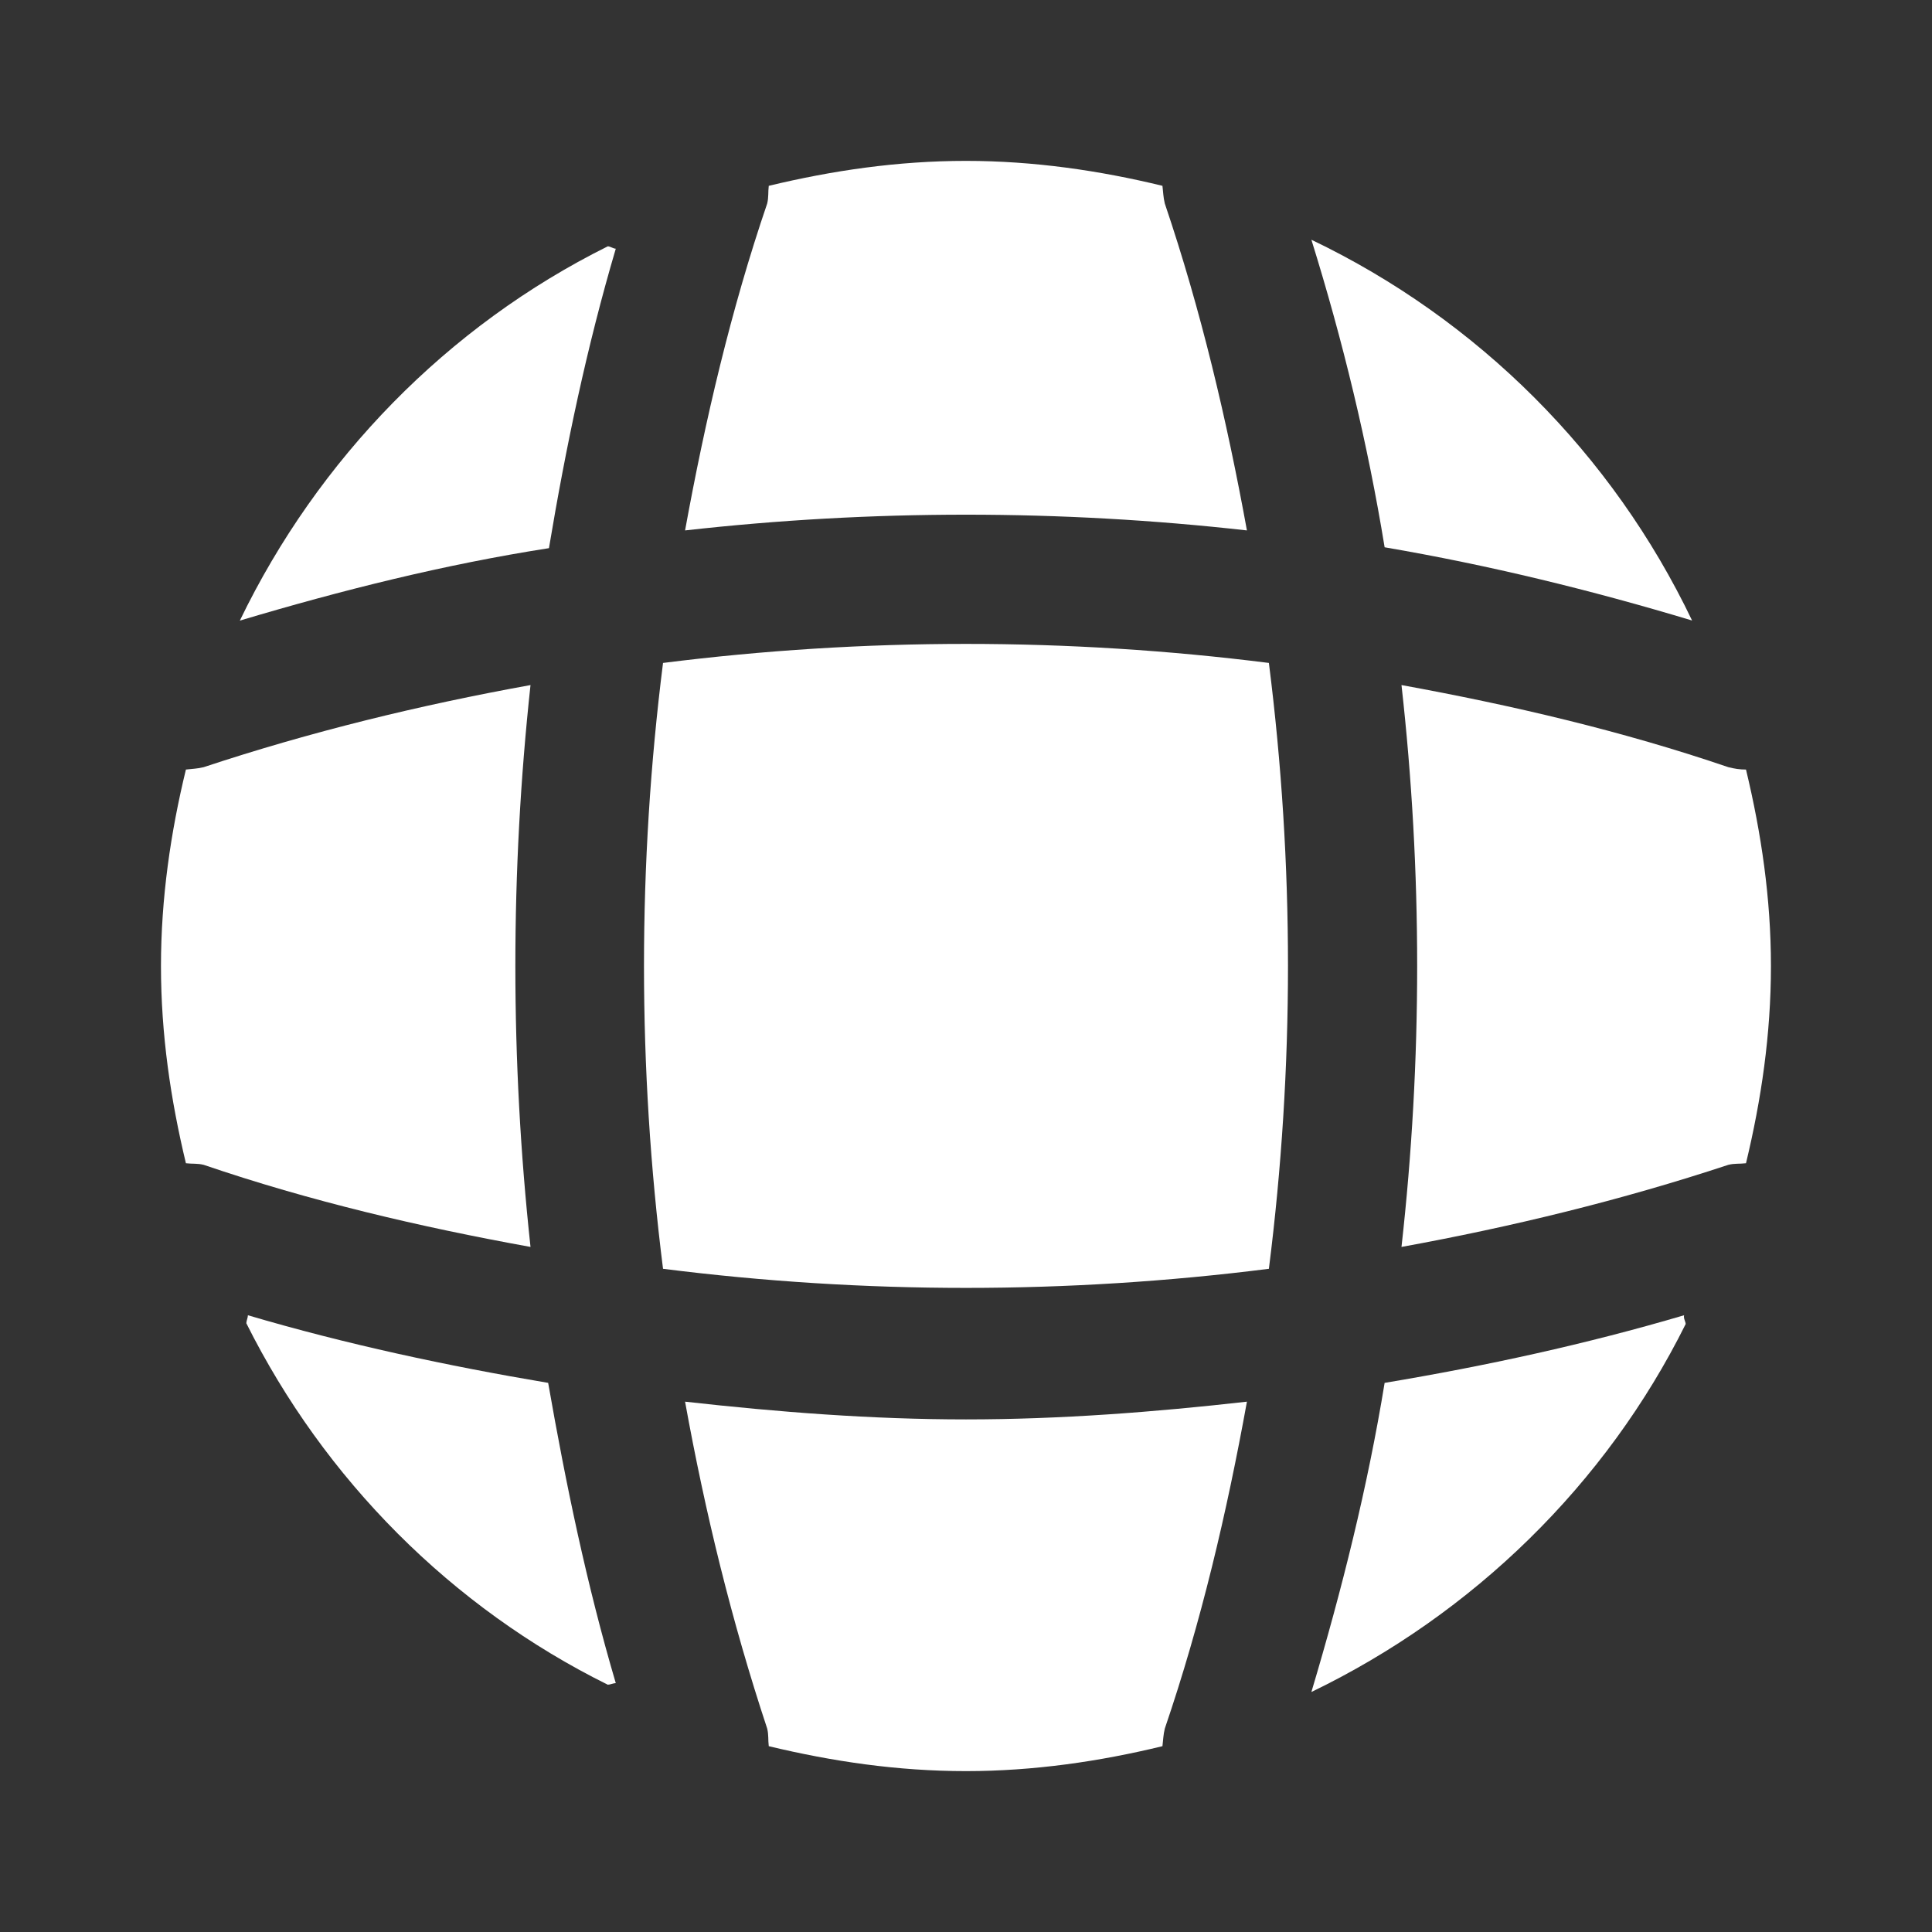
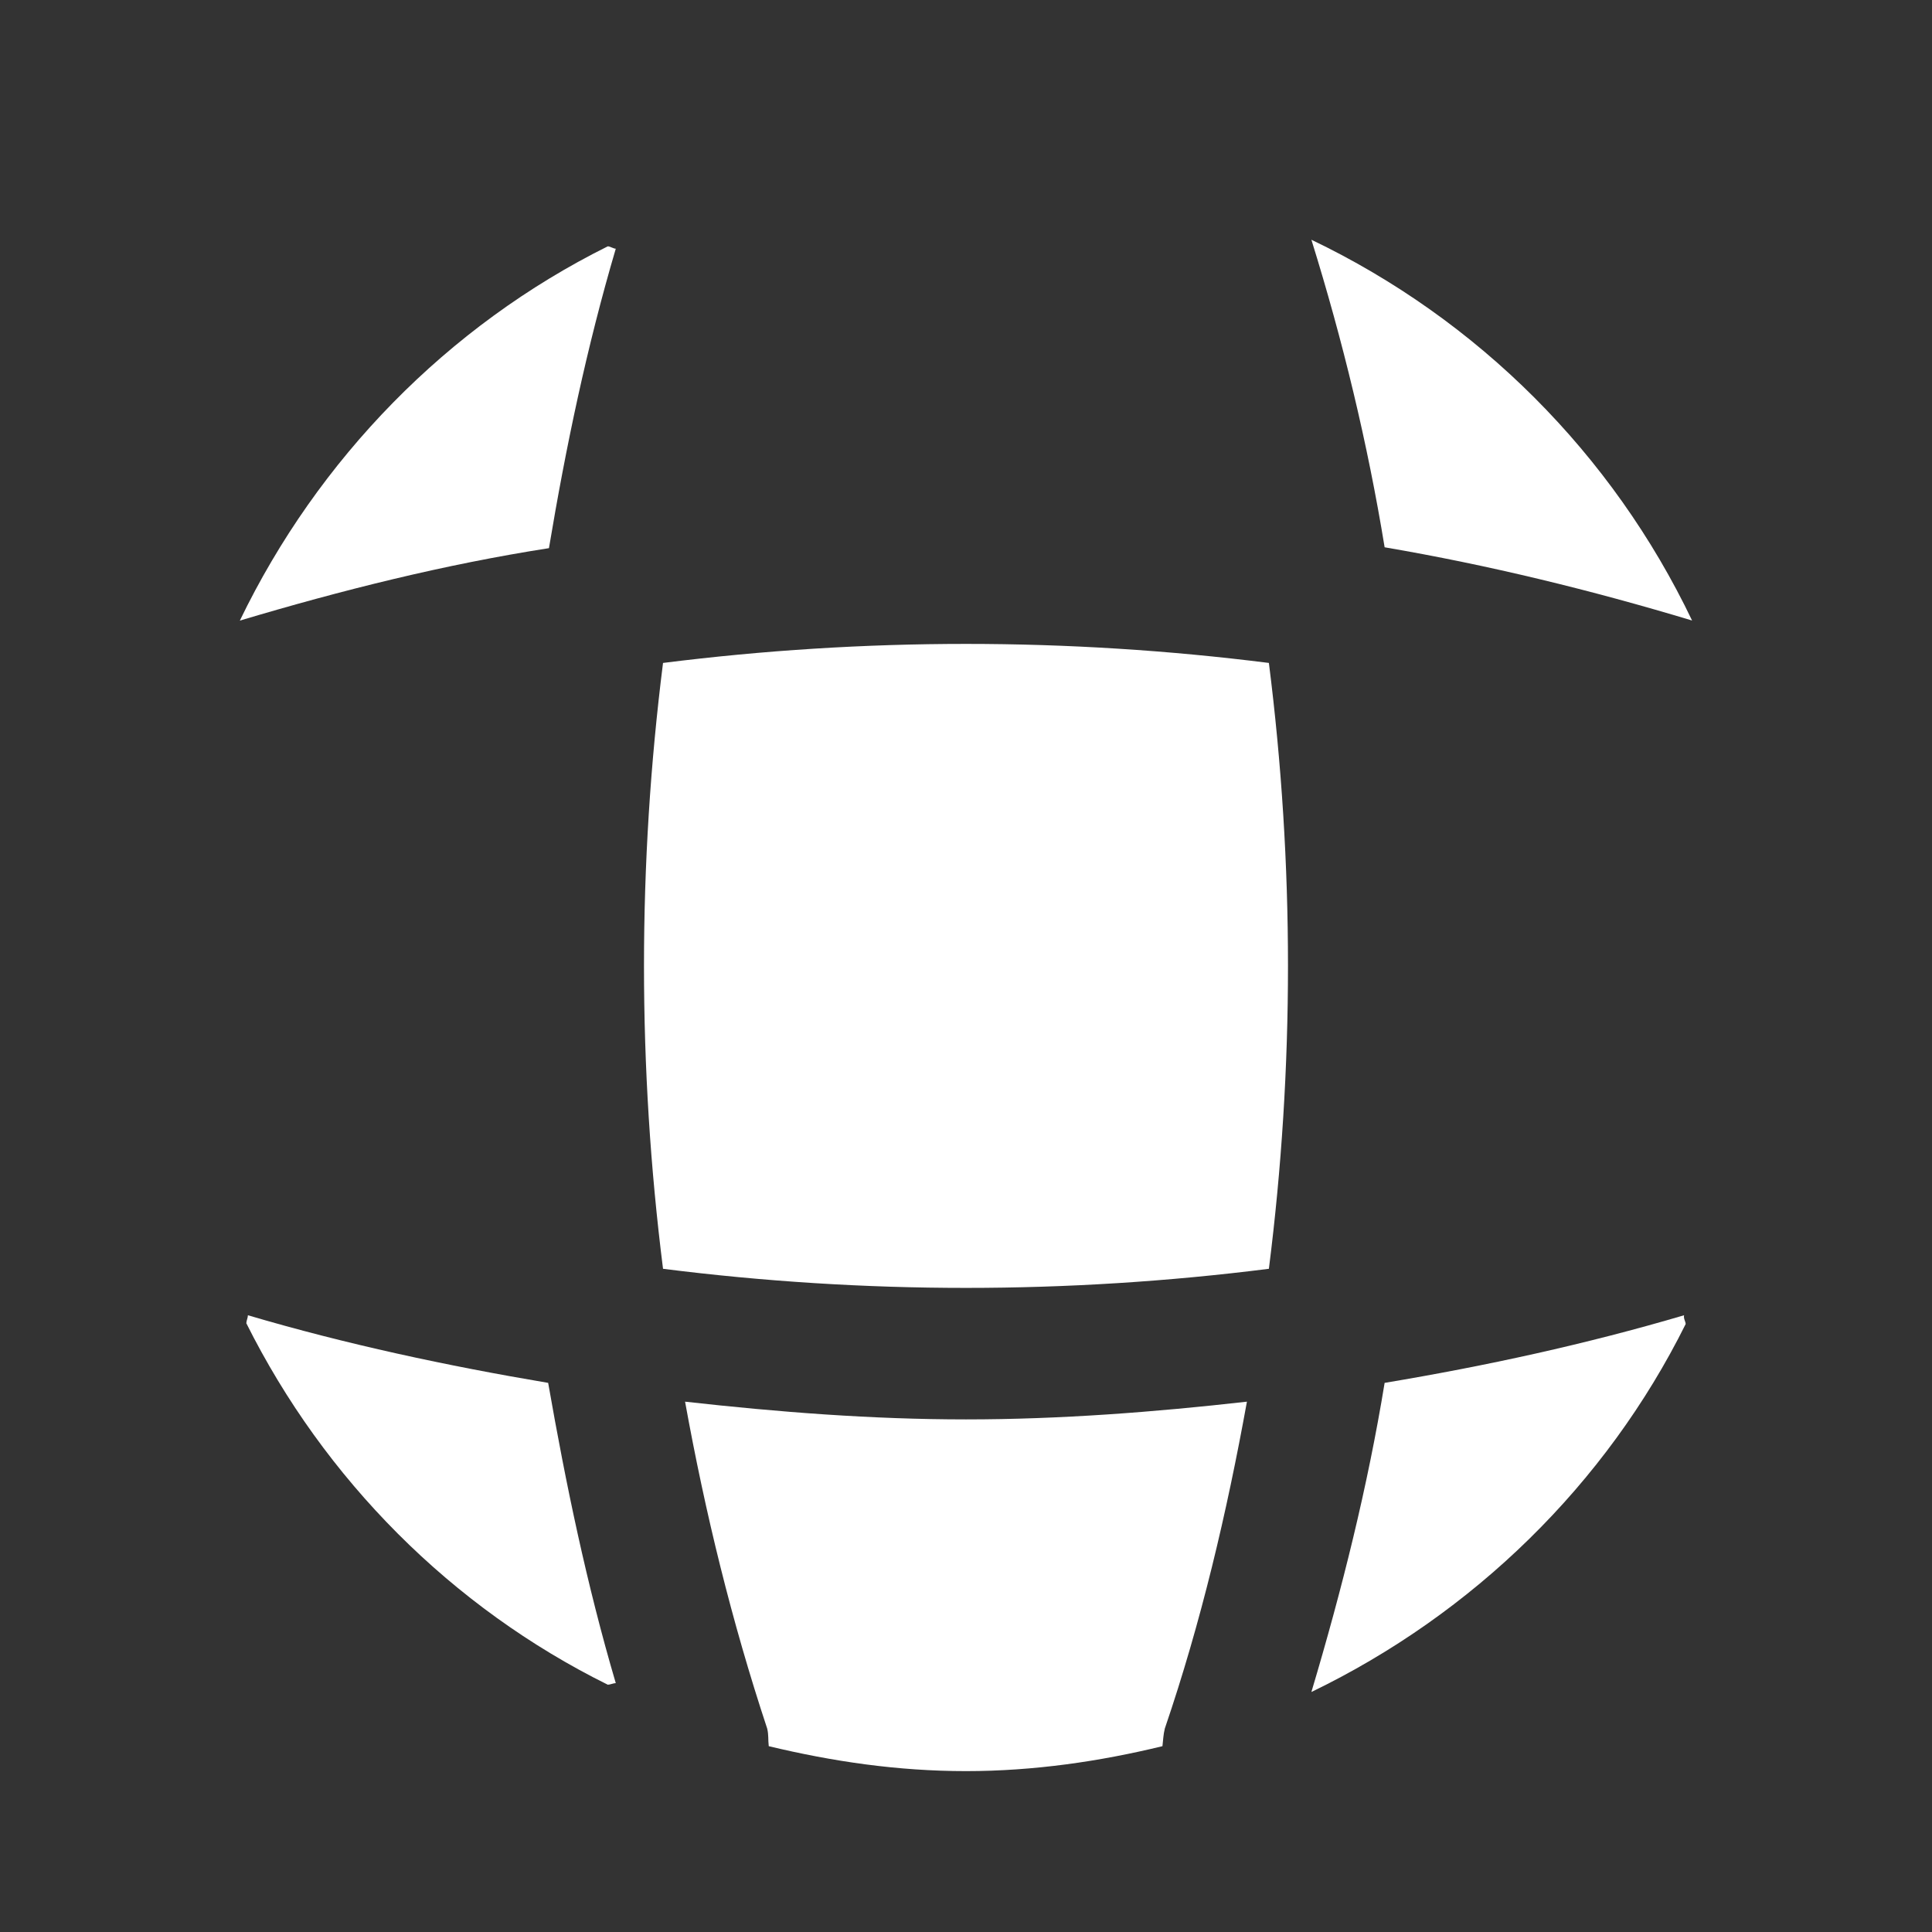
<svg xmlns="http://www.w3.org/2000/svg" width="22" height="22" viewBox="0 0 22 22" fill="none">
  <rect x="0" y="0" width="22" height="22" fill="#333333" stroke="none" />
  <g id="vuesax/bold/global">
    <path id="Vector" d="M7.012 19.166C6.985 19.166 6.948 19.184 6.921 19.184C5.142 18.304 3.694 16.847 2.805 15.068C2.805 15.041 2.823 15.004 2.823 14.977C3.941 15.307 5.096 15.554 6.242 15.747C6.444 16.902 6.682 18.047 7.012 19.166Z" fill="white" />
    <path id="Vector_2" d="M19.195 15.077C18.288 16.902 16.775 18.377 14.933 19.267C15.281 18.102 15.574 16.929 15.767 15.747C16.922 15.554 18.058 15.307 19.177 14.977C19.168 15.013 19.195 15.05 19.195 15.077Z" fill="white" />
    <path id="Vector_3" d="M19.268 7.066C18.113 6.718 16.949 6.434 15.767 6.232C15.574 5.05 15.29 3.876 14.933 2.73C16.83 3.638 18.361 5.169 19.268 7.066Z" fill="white" />
    <path id="Vector_4" d="M7.012 2.832C6.682 3.951 6.444 5.087 6.251 6.242C5.069 6.426 3.896 6.719 2.731 7.067C3.621 5.225 5.096 3.712 6.921 2.805C6.948 2.805 6.985 2.832 7.012 2.832Z" fill="white" />
-     <path id="Vector_5" d="M14.199 6.04C12.072 5.801 9.927 5.801 7.801 6.04C8.03 4.784 8.323 3.528 8.736 2.318C8.754 2.245 8.745 2.19 8.754 2.116C9.478 1.942 10.221 1.832 11 1.832C11.77 1.832 12.522 1.942 13.237 2.116C13.246 2.19 13.246 2.245 13.264 2.318C13.677 3.537 13.97 4.784 14.199 6.04Z" fill="white" />
-     <path id="Vector_6" d="M6.041 14.199C4.776 13.97 3.529 13.677 2.319 13.264C2.246 13.246 2.191 13.255 2.117 13.246C1.943 12.522 1.833 11.779 1.833 11C1.833 10.23 1.943 9.478 2.117 8.763C2.191 8.754 2.246 8.754 2.319 8.736C3.538 8.332 4.776 8.03 6.041 7.801C5.811 9.927 5.811 12.072 6.041 14.199Z" fill="white" />
-     <path id="Vector_7" d="M20.166 11C20.166 11.779 20.056 12.522 19.882 13.246C19.809 13.255 19.754 13.246 19.681 13.264C18.462 13.667 17.215 13.97 15.959 14.199C16.197 12.072 16.197 9.927 15.959 7.801C17.215 8.03 18.471 8.323 19.681 8.736C19.754 8.754 19.809 8.763 19.882 8.763C20.056 9.487 20.166 10.23 20.166 11Z" fill="white" />
    <path id="Vector_8" d="M14.199 15.961C13.97 17.226 13.677 18.473 13.264 19.683C13.246 19.756 13.246 19.811 13.237 19.884C12.522 20.058 11.77 20.168 11 20.168C10.221 20.168 9.478 20.058 8.754 19.884C8.745 19.811 8.754 19.756 8.736 19.683C8.332 18.463 8.03 17.226 7.801 15.961C8.864 16.08 9.927 16.163 11 16.163C12.072 16.163 13.145 16.08 14.199 15.961Z" fill="white" />
    <path id="Vector_9" d="M14.449 14.448C12.157 14.738 9.843 14.738 7.55 14.448C7.261 12.156 7.261 9.842 7.55 7.549C9.843 7.26 12.157 7.26 14.449 7.549C14.739 9.842 14.739 12.156 14.449 14.448Z" fill="white" />
  </g>
</svg>